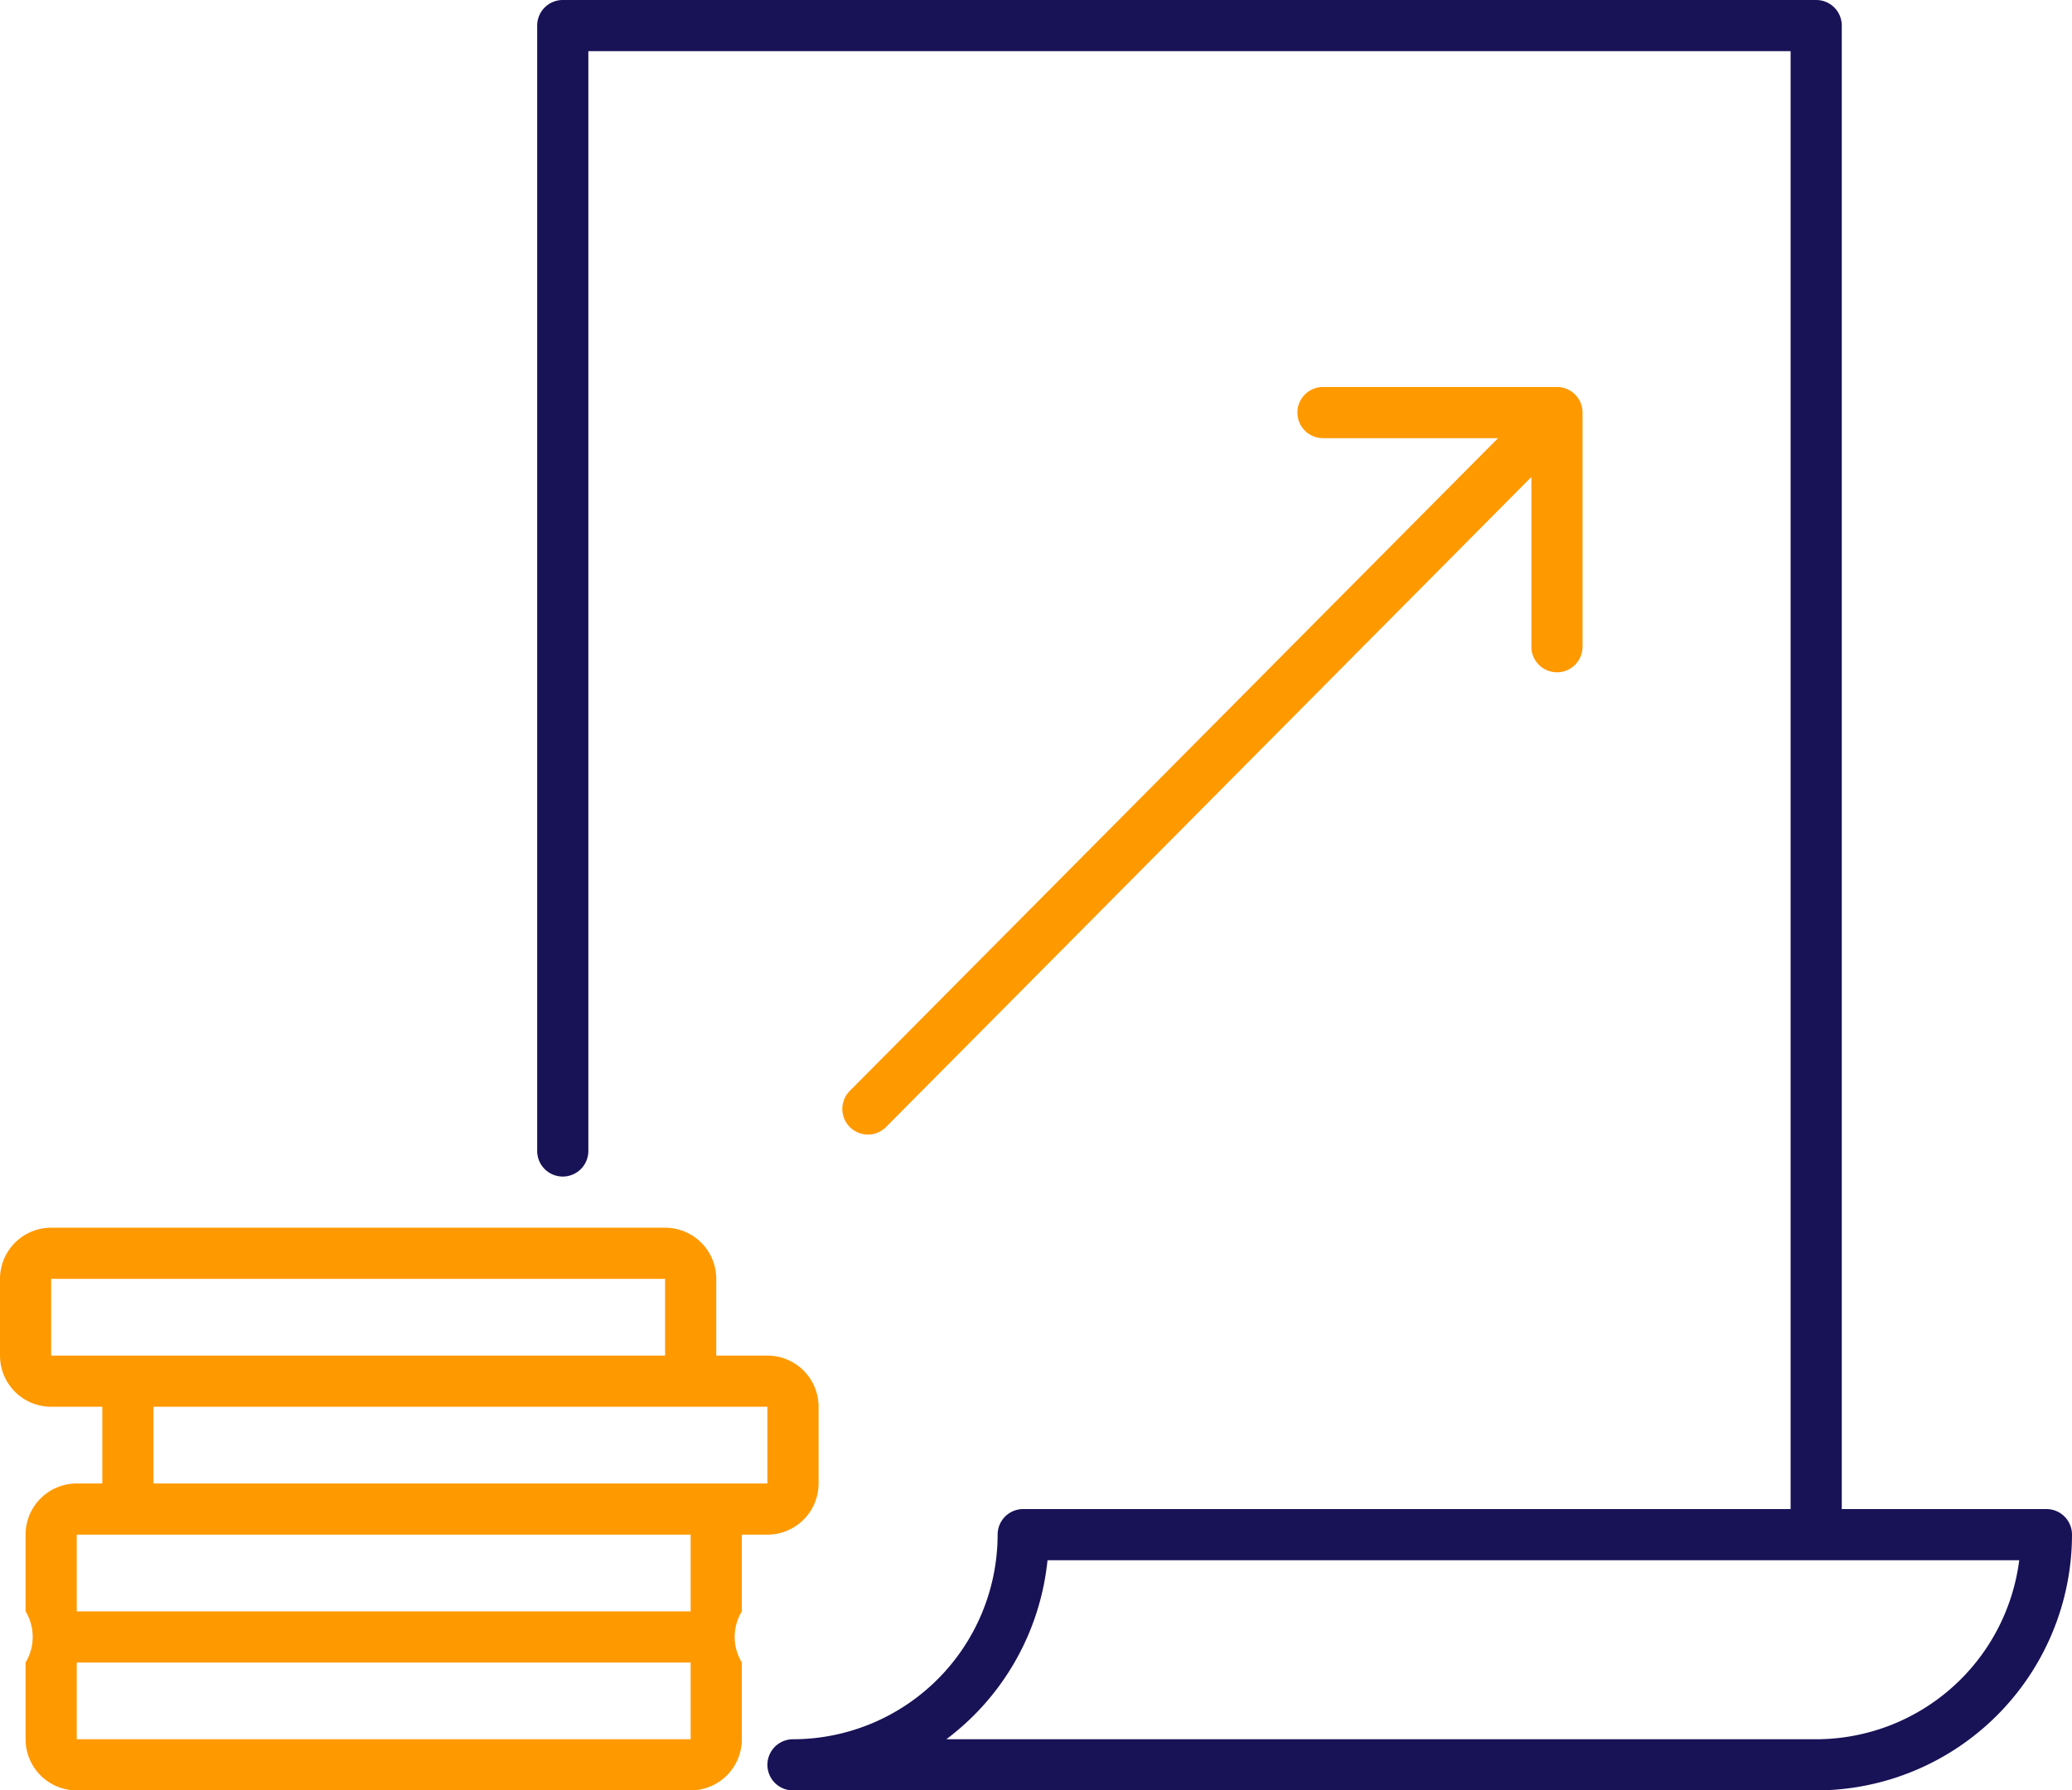
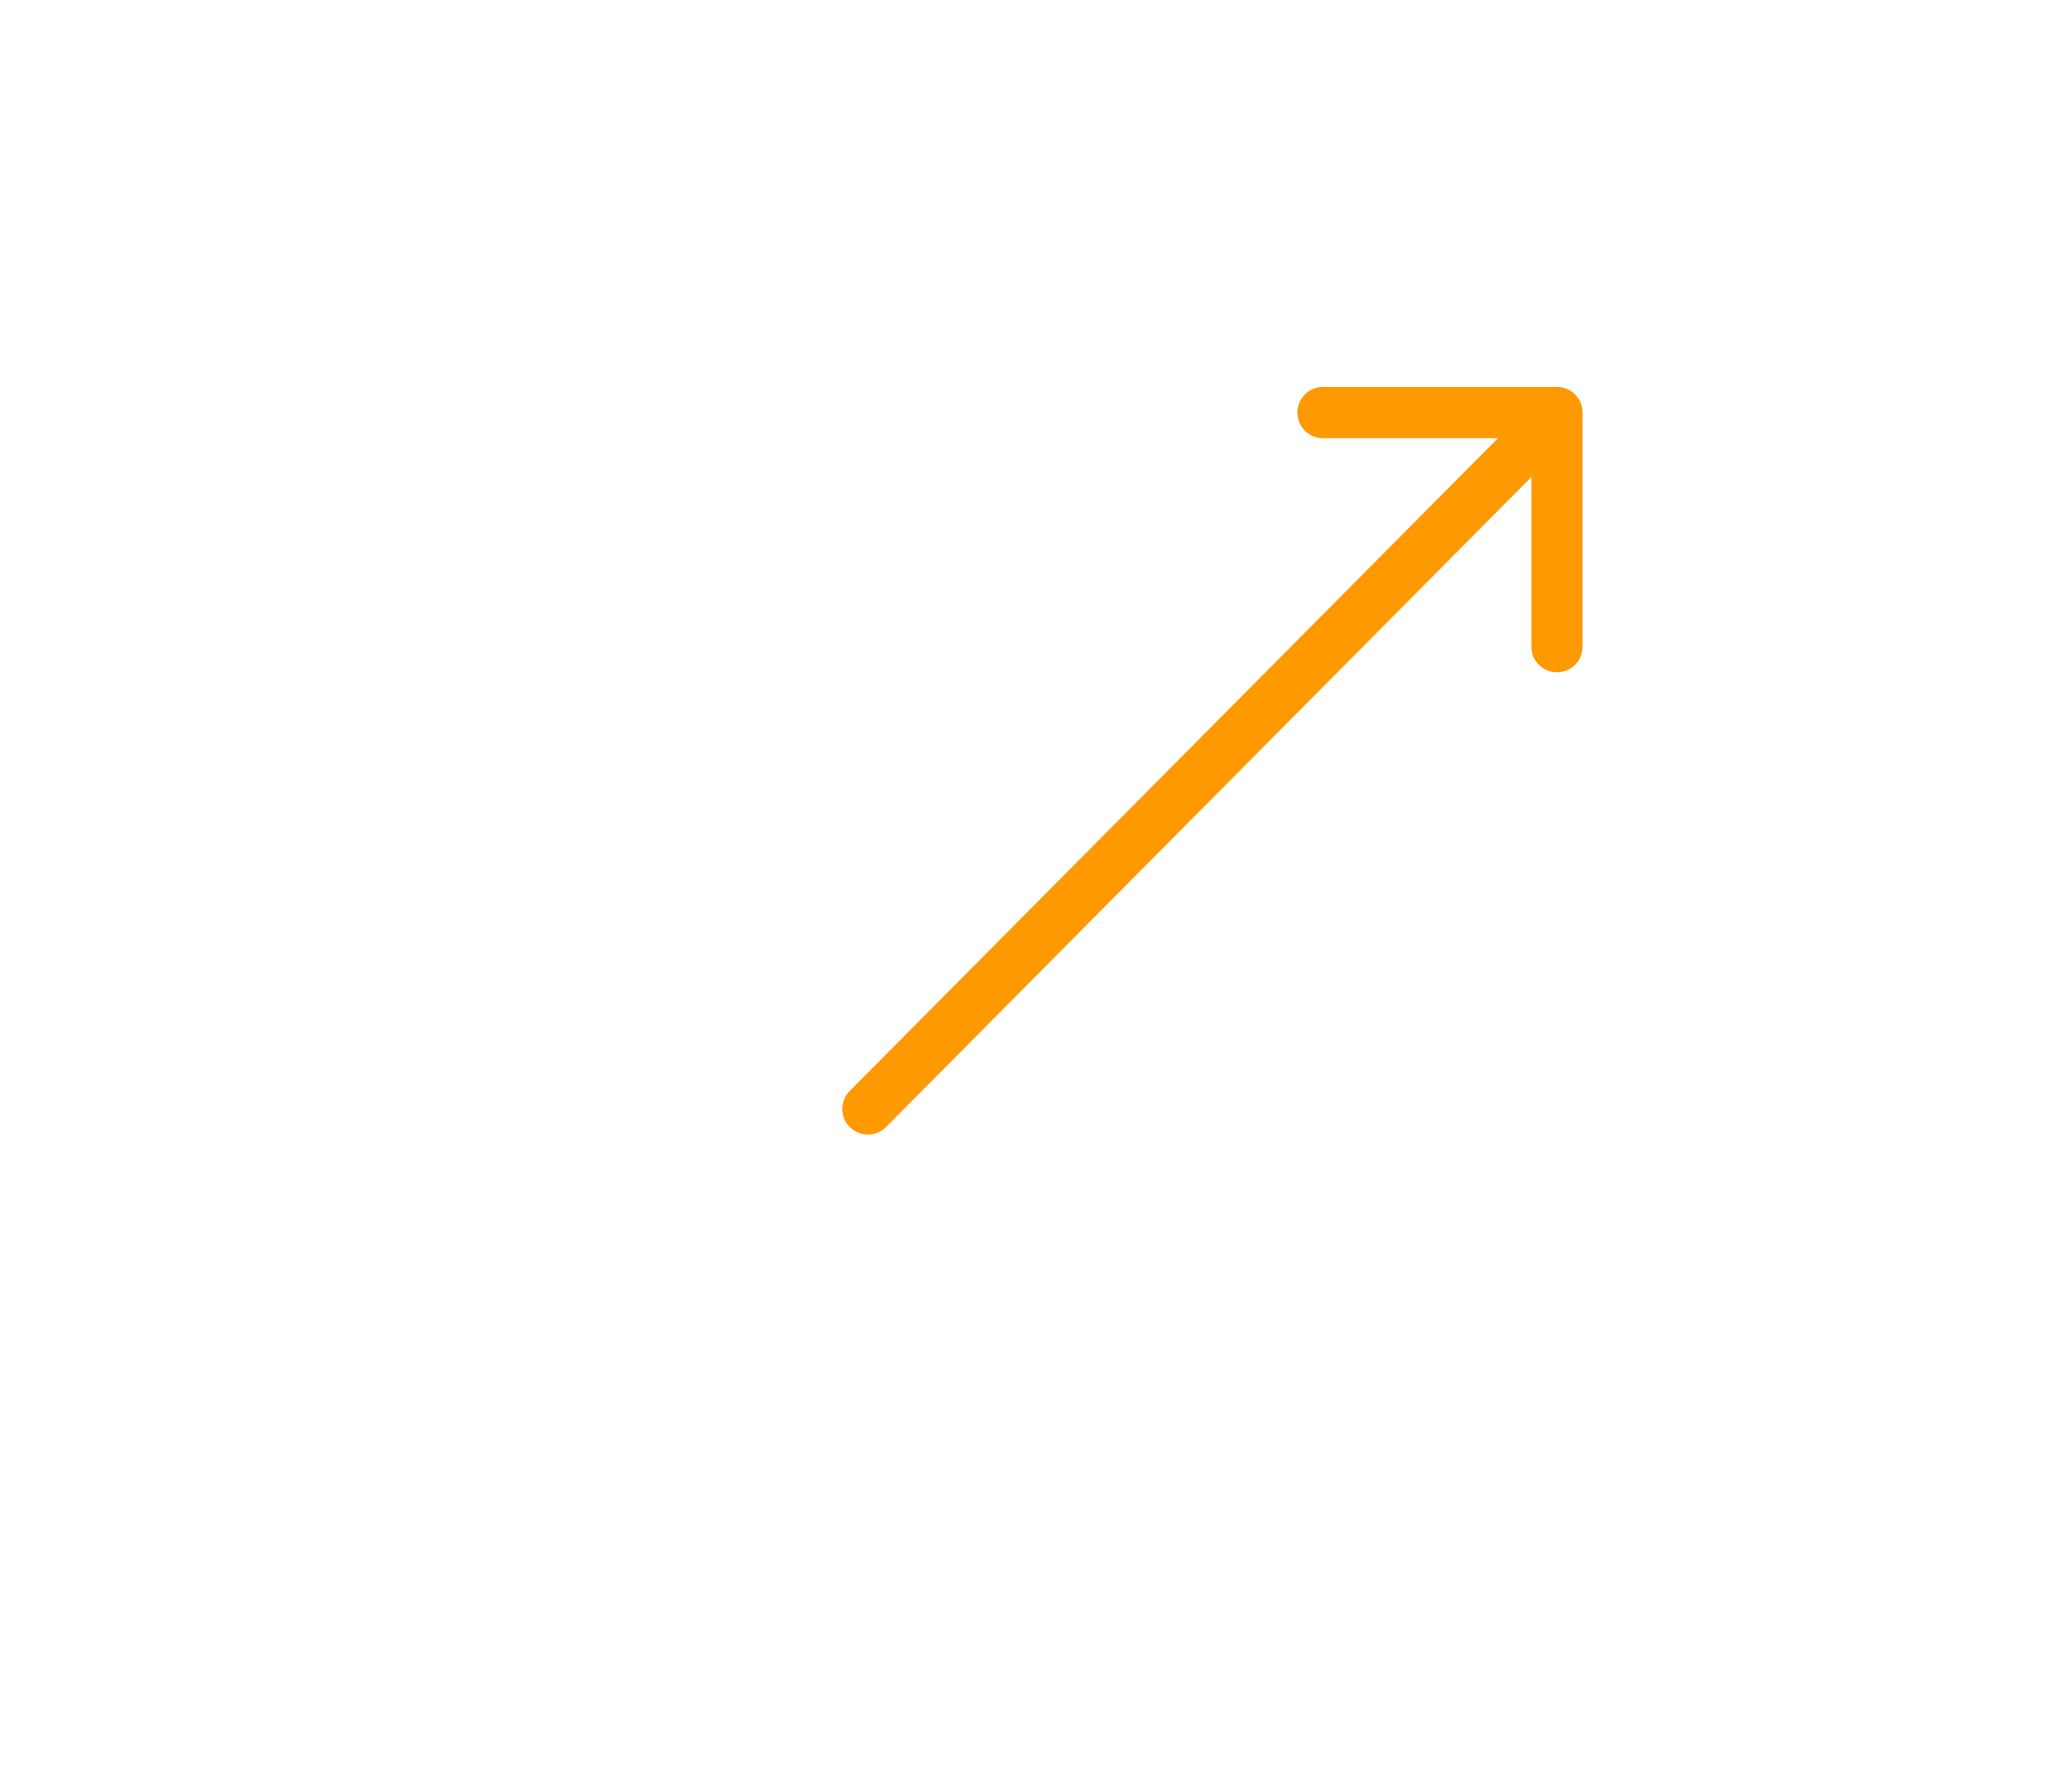
<svg xmlns="http://www.w3.org/2000/svg" width="81" height="70" viewBox="0 0 81 70">
  <g id="组_764" data-name="组 764" transform="translate(-516.581 -399)">
-     <path id="路径_472" data-name="路径 472" d="M596.581,458h-8V400a1,1,0,0,0-1-1h-49a1,1,0,0,0-1,1v44a1,1,0,0,0,2,0V401h47v57h-30a1,1,0,0,0-1,1,8.009,8.009,0,0,1-8,8,1,1,0,0,0,0,2h40a10.012,10.012,0,0,0,10-10A1,1,0,0,0,596.581,458Zm-9,9H553.575a10.006,10.006,0,0,0,3.956-7h37.987A8.012,8.012,0,0,1,587.581,467Z" fill="#181256" />
-     <path id="路径_473" data-name="路径 473" d="M546.581,452h-2v-3a2,2,0,0,0-2-2h-24a2,2,0,0,0-2,2v3a2,2,0,0,0,2,2h2v3h-1a2,2,0,0,0-2,2v3a1.937,1.937,0,0,1,0,2v3a2,2,0,0,0,2,2h24a2,2,0,0,0,2-2v-3a1.932,1.932,0,0,1,0-2v-3h1a2,2,0,0,0,2-2v-3A2,2,0,0,0,546.581,452Zm-28,0v-3h24v3h-24Zm25,15h-24v-3h24Zm0-5h-24v-3h24Zm3-5h-24v-3h24Z" fill="#f90" />
    <path id="路径_474" data-name="路径 474" d="M577.452,414.13H568.3a1,1,0,0,0,0,2h6.843L549.8,441.653a1,1,0,0,0,1.42,1.409l25.227-25.414v6.637a1,1,0,0,0,2,0V415.13A1,1,0,0,0,577.452,414.13Z" fill="#f90" />
  </g>
</svg>